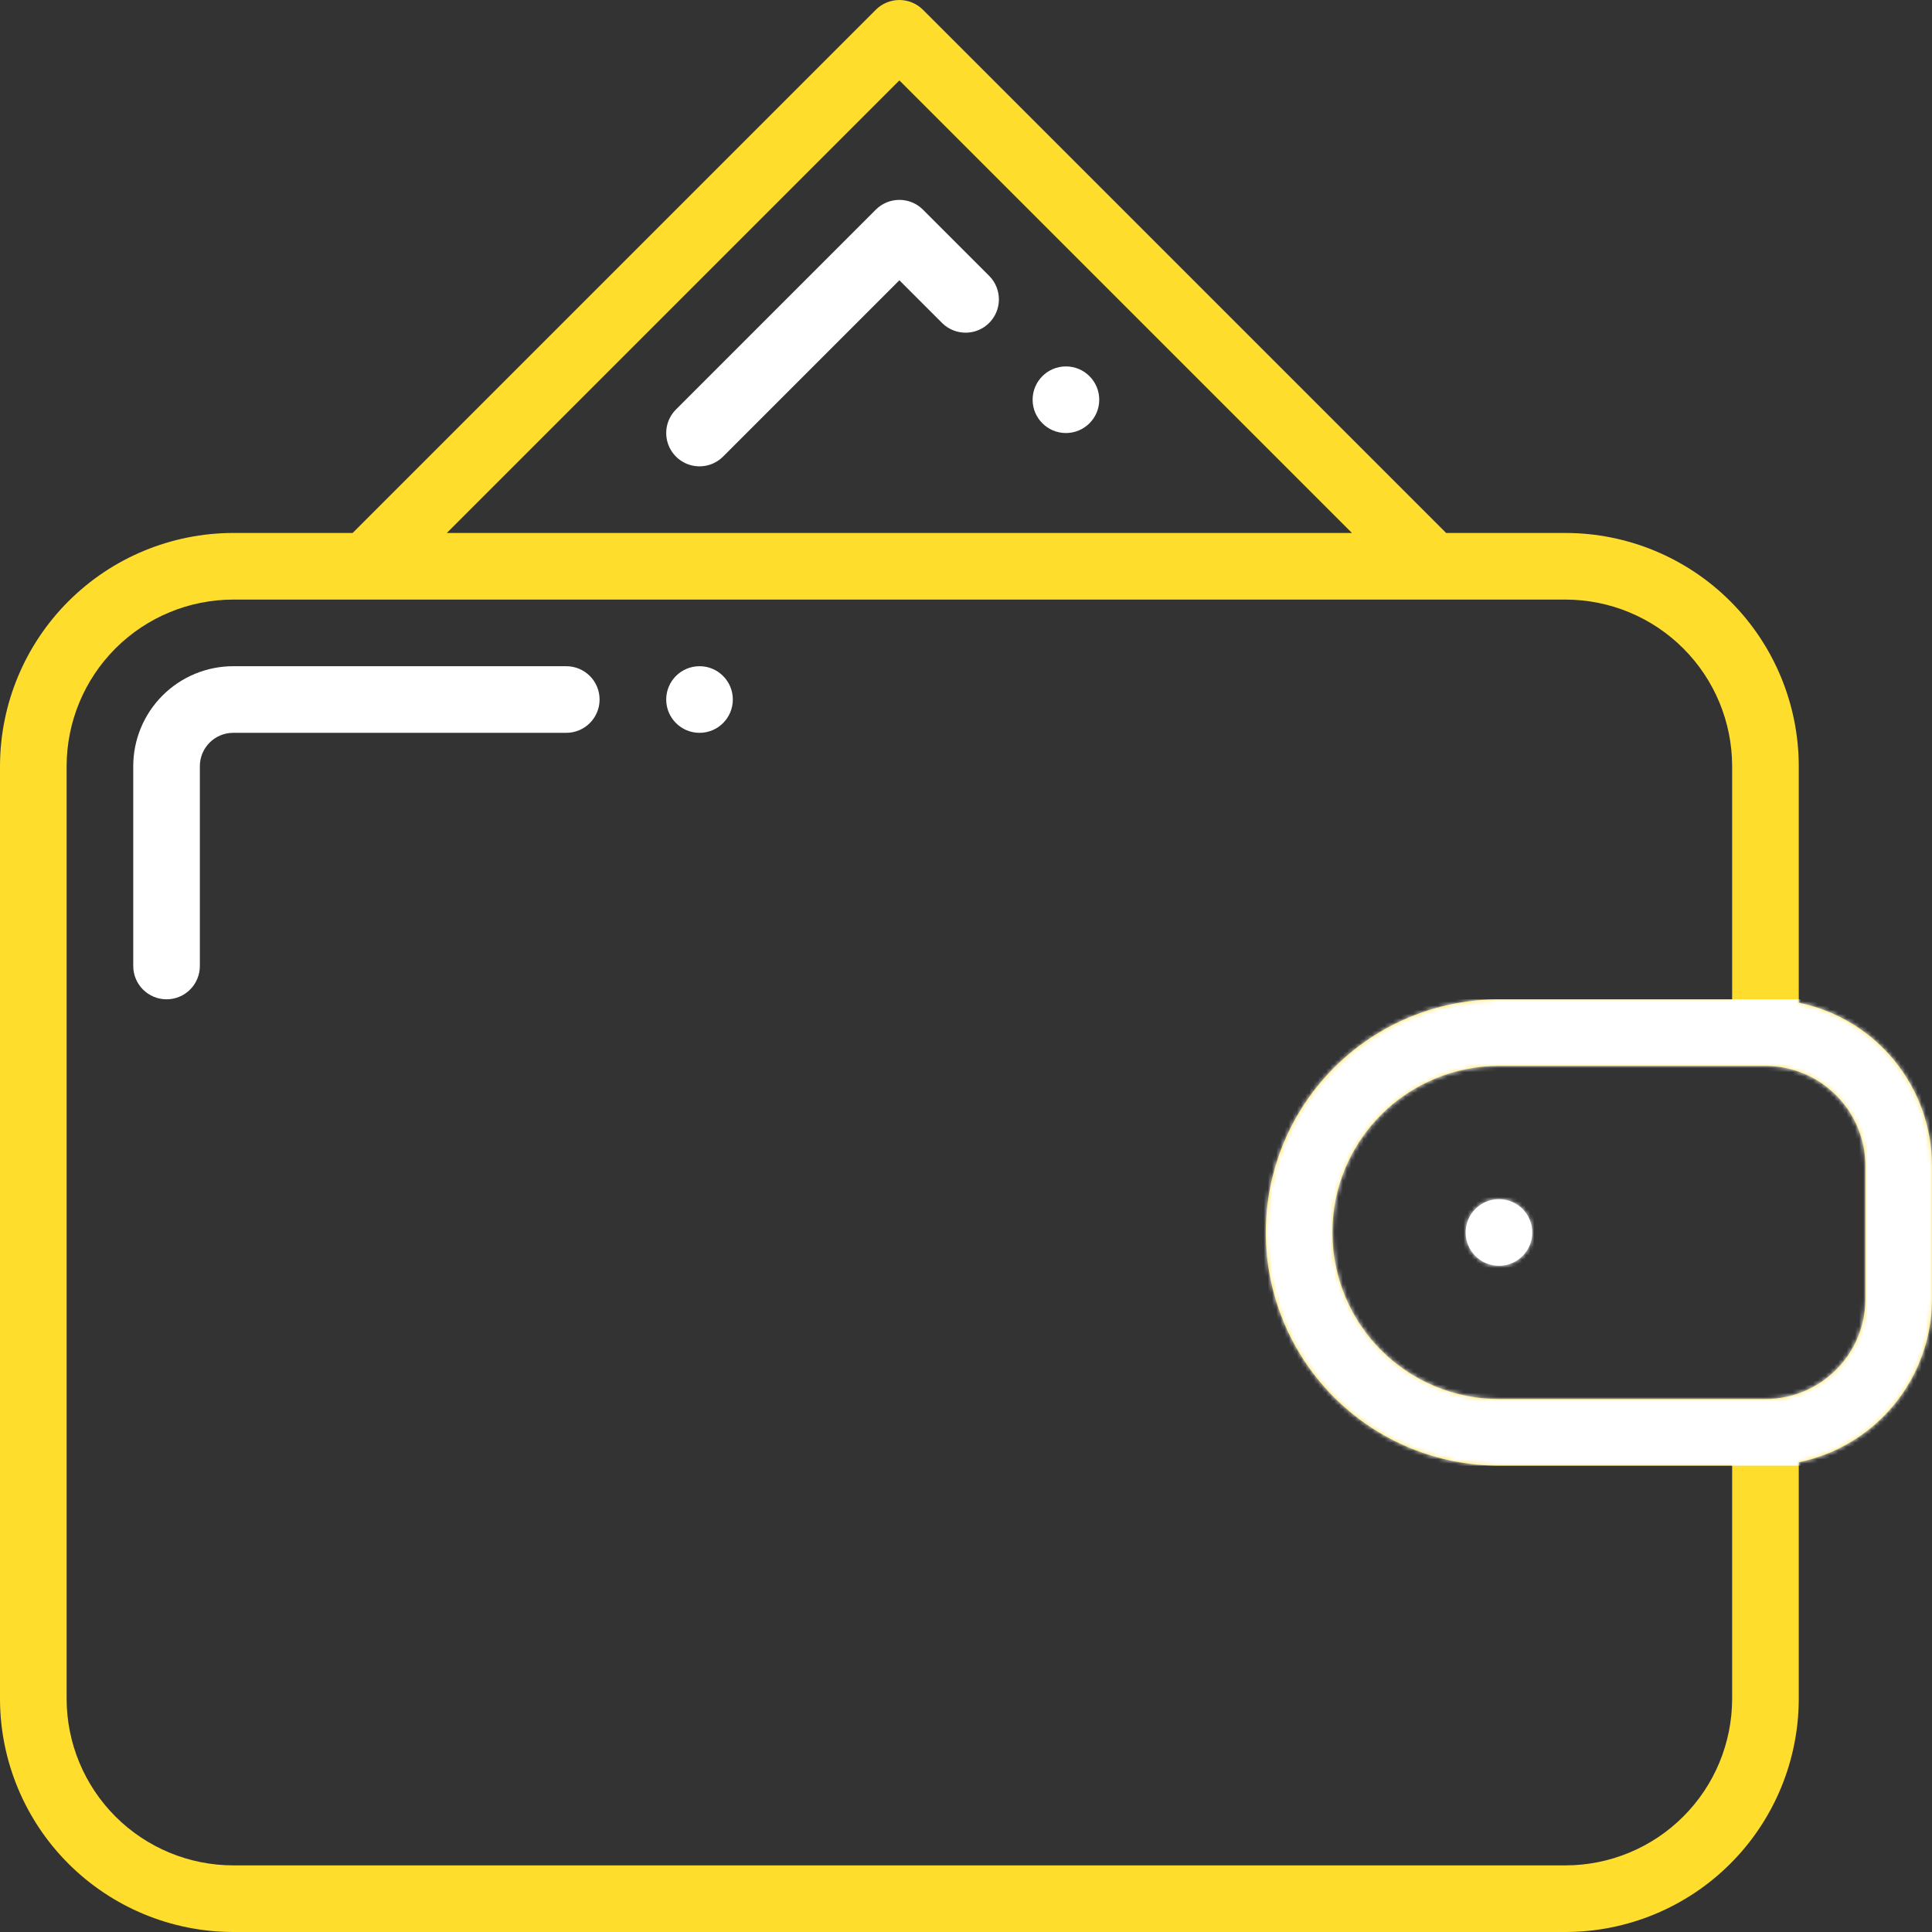
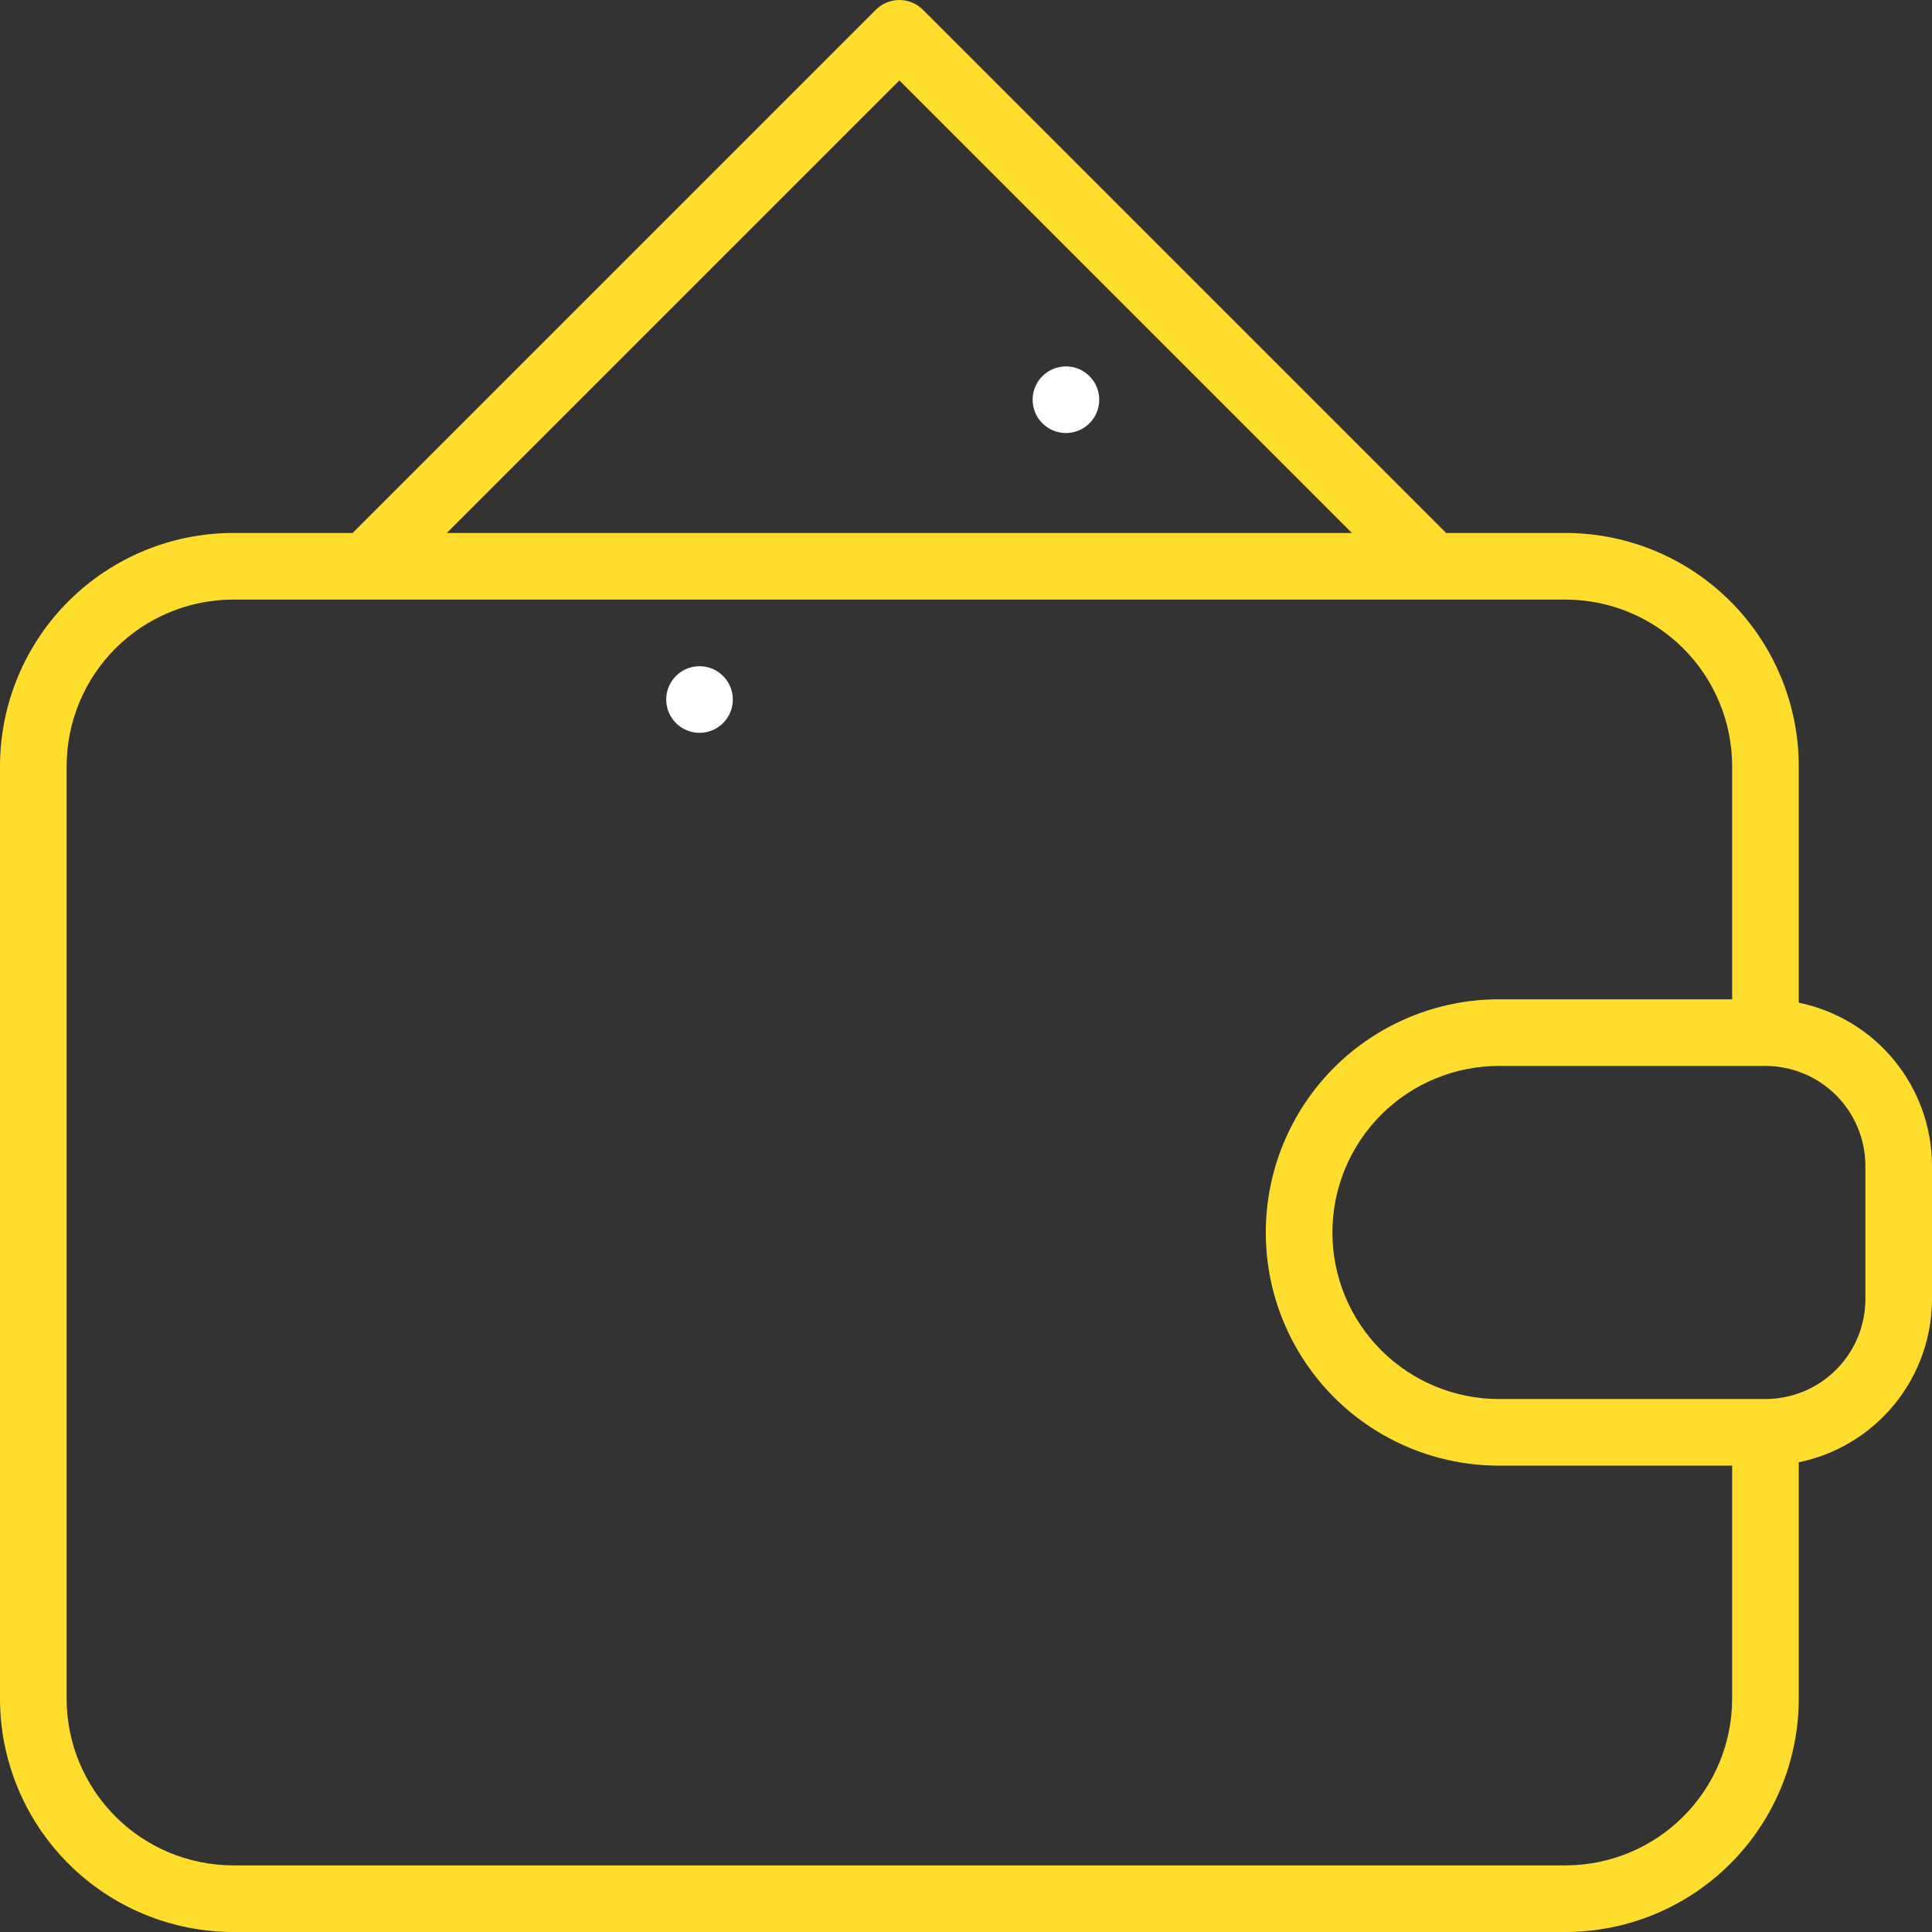
<svg xmlns="http://www.w3.org/2000/svg" width="464" height="464" viewBox="0 0 464 464" fill="none">
  <rect x="0" y="0" width="464" height="464" fill="#333333" stroke="none" />
-   <path d="M40 240C37.878 240 35.843 239.157 34.343 237.657C32.843 236.157 32 234.122 32 232V184C32.006 177.637 34.537 171.536 39.036 167.036C43.536 162.537 49.637 160.006 56 160H136C138.122 160 140.157 160.843 141.657 162.343C143.157 163.843 144 165.878 144 168C144 170.122 143.157 172.157 141.657 173.657C140.157 175.157 138.122 176 136 176H56C53.879 176.002 51.845 176.846 50.346 178.345C48.846 179.845 48.002 181.879 48 184V232C48 234.122 47.157 236.157 45.657 237.657C44.157 239.157 42.122 240 40 240ZM168 112C166.418 112 164.872 111.53 163.556 110.651C162.241 109.772 161.216 108.523 160.611 107.061C160.005 105.6 159.847 103.991 160.155 102.44C160.464 100.888 161.226 99.463 162.344 98.344L210.344 50.344C211.844 48.844 213.879 48.002 216 48.002C218.121 48.002 220.156 48.844 221.656 50.344L237.656 66.344C239.113 67.853 239.92 69.874 239.901 71.971C239.883 74.069 239.042 76.075 237.559 77.558C236.075 79.042 234.069 79.883 231.971 79.901C229.874 79.92 227.853 79.113 226.344 77.656L216 67.312L173.656 109.656C172.914 110.4 172.032 110.99 171.062 111.392C170.091 111.795 169.051 112.001 168 112Z" fill="white" />
  <path d="M168 176C172.418 176 176 172.418 176 168C176 163.582 172.418 160 168 160C163.582 160 160 163.582 160 168C160 172.418 163.582 176 168 176Z" fill="white" />
  <path d="M256 104C260.418 104 264 100.418 264 96C264 91.582 260.418 88 256 88C251.582 88 248 91.582 248 96C248 100.418 251.582 104 256 104Z" fill="white" />
  <path d="M432 240.808V184C431.983 169.153 426.078 154.919 415.579 144.421C405.081 133.922 390.847 128.017 376 128H347.312L221.656 2.344C220.156 0.844 218.121 0.002 216 0.002C213.879 0.002 211.844 0.844 210.344 2.344L84.688 128H56C41.153 128.017 26.919 133.922 16.421 144.421C5.922 154.919 0.017 169.153 0 184V408C0.017 422.847 5.922 437.081 16.421 447.579C26.919 458.078 41.153 463.983 56 464H376C390.847 463.983 405.081 458.078 415.579 447.579C426.078 437.081 431.983 422.847 432 408V351.192C441.028 349.337 449.14 344.426 454.97 337.287C460.799 330.147 463.988 321.217 464 312V280C463.988 270.783 460.799 261.853 454.97 254.713C449.14 247.574 441.028 242.663 432 240.808ZM216 19.312L324.688 128H107.312L216 19.312ZM376 448H56C45.395 447.987 35.228 443.769 27.73 436.27C20.231 428.772 16.013 418.605 16 408V184C16.013 173.395 20.231 163.228 27.73 155.73C35.228 148.231 45.395 144.013 56 144H376C386.605 144.013 396.772 148.231 404.27 155.73C411.769 163.228 415.987 173.395 416 184V240H360C345.148 240 330.904 245.9 320.402 256.402C309.9 266.904 304 281.148 304 296C304 310.852 309.9 325.096 320.402 335.598C330.904 346.1 345.148 352 360 352H416V408C415.987 418.605 411.769 428.772 404.27 436.27C396.772 443.769 386.605 447.987 376 448ZM448 312C447.994 318.363 445.463 324.464 440.964 328.964C436.464 333.463 430.363 335.994 424 336H360C349.391 336 339.217 331.786 331.716 324.284C324.214 316.783 320 306.609 320 296C320 285.391 324.214 275.217 331.716 267.716C339.217 260.214 349.391 256 360 256H424C430.363 256.006 436.464 258.537 440.964 263.036C445.463 267.536 447.994 273.637 448 280V312Z" fill="#FFDD2D" />
-   <path d="M360 304C364.418 304 368 300.418 368 296C368 291.582 364.418 288 360 288C355.582 288 352 291.582 352 296C352 300.418 355.582 304 360 304Z" fill="white" />
  <mask id="mask0_5355_191" style="mask-type:alpha" maskUnits="userSpaceOnUse" x="0" y="0" width="464" height="464">
-     <path d="M40 240C37.878 240 35.843 239.157 34.343 237.657C32.843 236.157 32 234.122 32 232V184C32.006 177.637 34.537 171.536 39.036 167.036C43.536 162.537 49.637 160.006 56 160H136C138.122 160 140.157 160.843 141.657 162.343C143.157 163.843 144 165.878 144 168C144 170.122 143.157 172.157 141.657 173.657C140.157 175.157 138.122 176 136 176H56C53.879 176.002 51.845 176.846 50.346 178.345C48.846 179.845 48.002 181.879 48 184V232C48 234.122 47.157 236.157 45.657 237.657C44.157 239.157 42.122 240 40 240ZM168 112C166.418 112 164.872 111.53 163.556 110.651C162.241 109.772 161.216 108.523 160.611 107.061C160.005 105.6 159.847 103.991 160.155 102.44C160.464 100.888 161.226 99.463 162.344 98.344L210.344 50.344C211.844 48.844 213.879 48.002 216 48.002C218.121 48.002 220.156 48.844 221.656 50.344L237.656 66.344C239.113 67.853 239.92 69.874 239.901 71.971C239.883 74.069 239.042 76.075 237.559 77.558C236.075 79.042 234.069 79.883 231.971 79.901C229.874 79.92 227.853 79.113 226.344 77.656L216 67.312L173.656 109.656C172.914 110.4 172.032 110.99 171.062 111.392C170.091 111.795 169.051 112.001 168 112Z" fill="white" />
    <path d="M168 176C172.418 176 176 172.418 176 168C176 163.582 172.418 160 168 160C163.582 160 160 163.582 160 168C160 172.418 163.582 176 168 176Z" fill="white" />
    <path d="M256 104C260.418 104 264 100.418 264 96C264 91.582 260.418 88 256 88C251.582 88 248 91.582 248 96C248 100.418 251.582 104 256 104Z" fill="white" />
    <path d="M432 240.808V184C431.983 169.153 426.078 154.919 415.579 144.421C405.081 133.922 390.847 128.017 376 128H347.312L221.656 2.344C220.156 0.844 218.121 0.002 216 0.002C213.879 0.002 211.844 0.844 210.344 2.344L84.688 128H56C41.153 128.017 26.919 133.922 16.421 144.421C5.922 154.919 0.017 169.153 0 184V408C0.017 422.847 5.922 437.081 16.421 447.579C26.919 458.078 41.153 463.983 56 464H376C390.847 463.983 405.081 458.078 415.579 447.579C426.078 437.081 431.983 422.847 432 408V351.192C441.028 349.337 449.14 344.426 454.97 337.287C460.799 330.147 463.988 321.217 464 312V280C463.988 270.783 460.799 261.853 454.97 254.713C449.14 247.574 441.028 242.663 432 240.808ZM216 19.312L324.688 128H107.312L216 19.312ZM376 448H56C45.395 447.987 35.228 443.769 27.73 436.27C20.231 428.772 16.013 418.605 16 408V184C16.013 173.395 20.231 163.228 27.73 155.73C35.228 148.231 45.395 144.013 56 144H376C386.605 144.013 396.772 148.231 404.27 155.73C411.769 163.228 415.987 173.395 416 184V240H360C345.148 240 330.904 245.9 320.402 256.402C309.9 266.904 304 281.148 304 296C304 310.852 309.9 325.096 320.402 335.598C330.904 346.1 345.148 352 360 352H416V408C415.987 418.605 411.769 428.772 404.27 436.27C396.772 443.769 386.605 447.987 376 448ZM448 312C447.994 318.363 445.463 324.464 440.964 328.964C436.464 333.463 430.363 335.994 424 336H360C349.391 336 339.217 331.786 331.716 324.284C324.214 316.783 320 306.609 320 296C320 285.391 324.214 275.217 331.716 267.716C339.217 260.214 349.391 256 360 256H424C430.363 256.006 436.464 258.537 440.964 263.036C445.463 267.536 447.994 273.637 448 280V312Z" fill="#FFDD2D" />
    <path d="M360 304C364.418 304 368 300.418 368 296C368 291.582 364.418 288 360 288C355.582 288 352 291.582 352 296C352 300.418 355.582 304 360 304Z" fill="white" />
  </mask>
  <g mask="url(#mask0_5355_191)">
-     <rect x="275" y="240" width="209" height="112" fill="white" />
-   </g>
+     </g>
</svg>